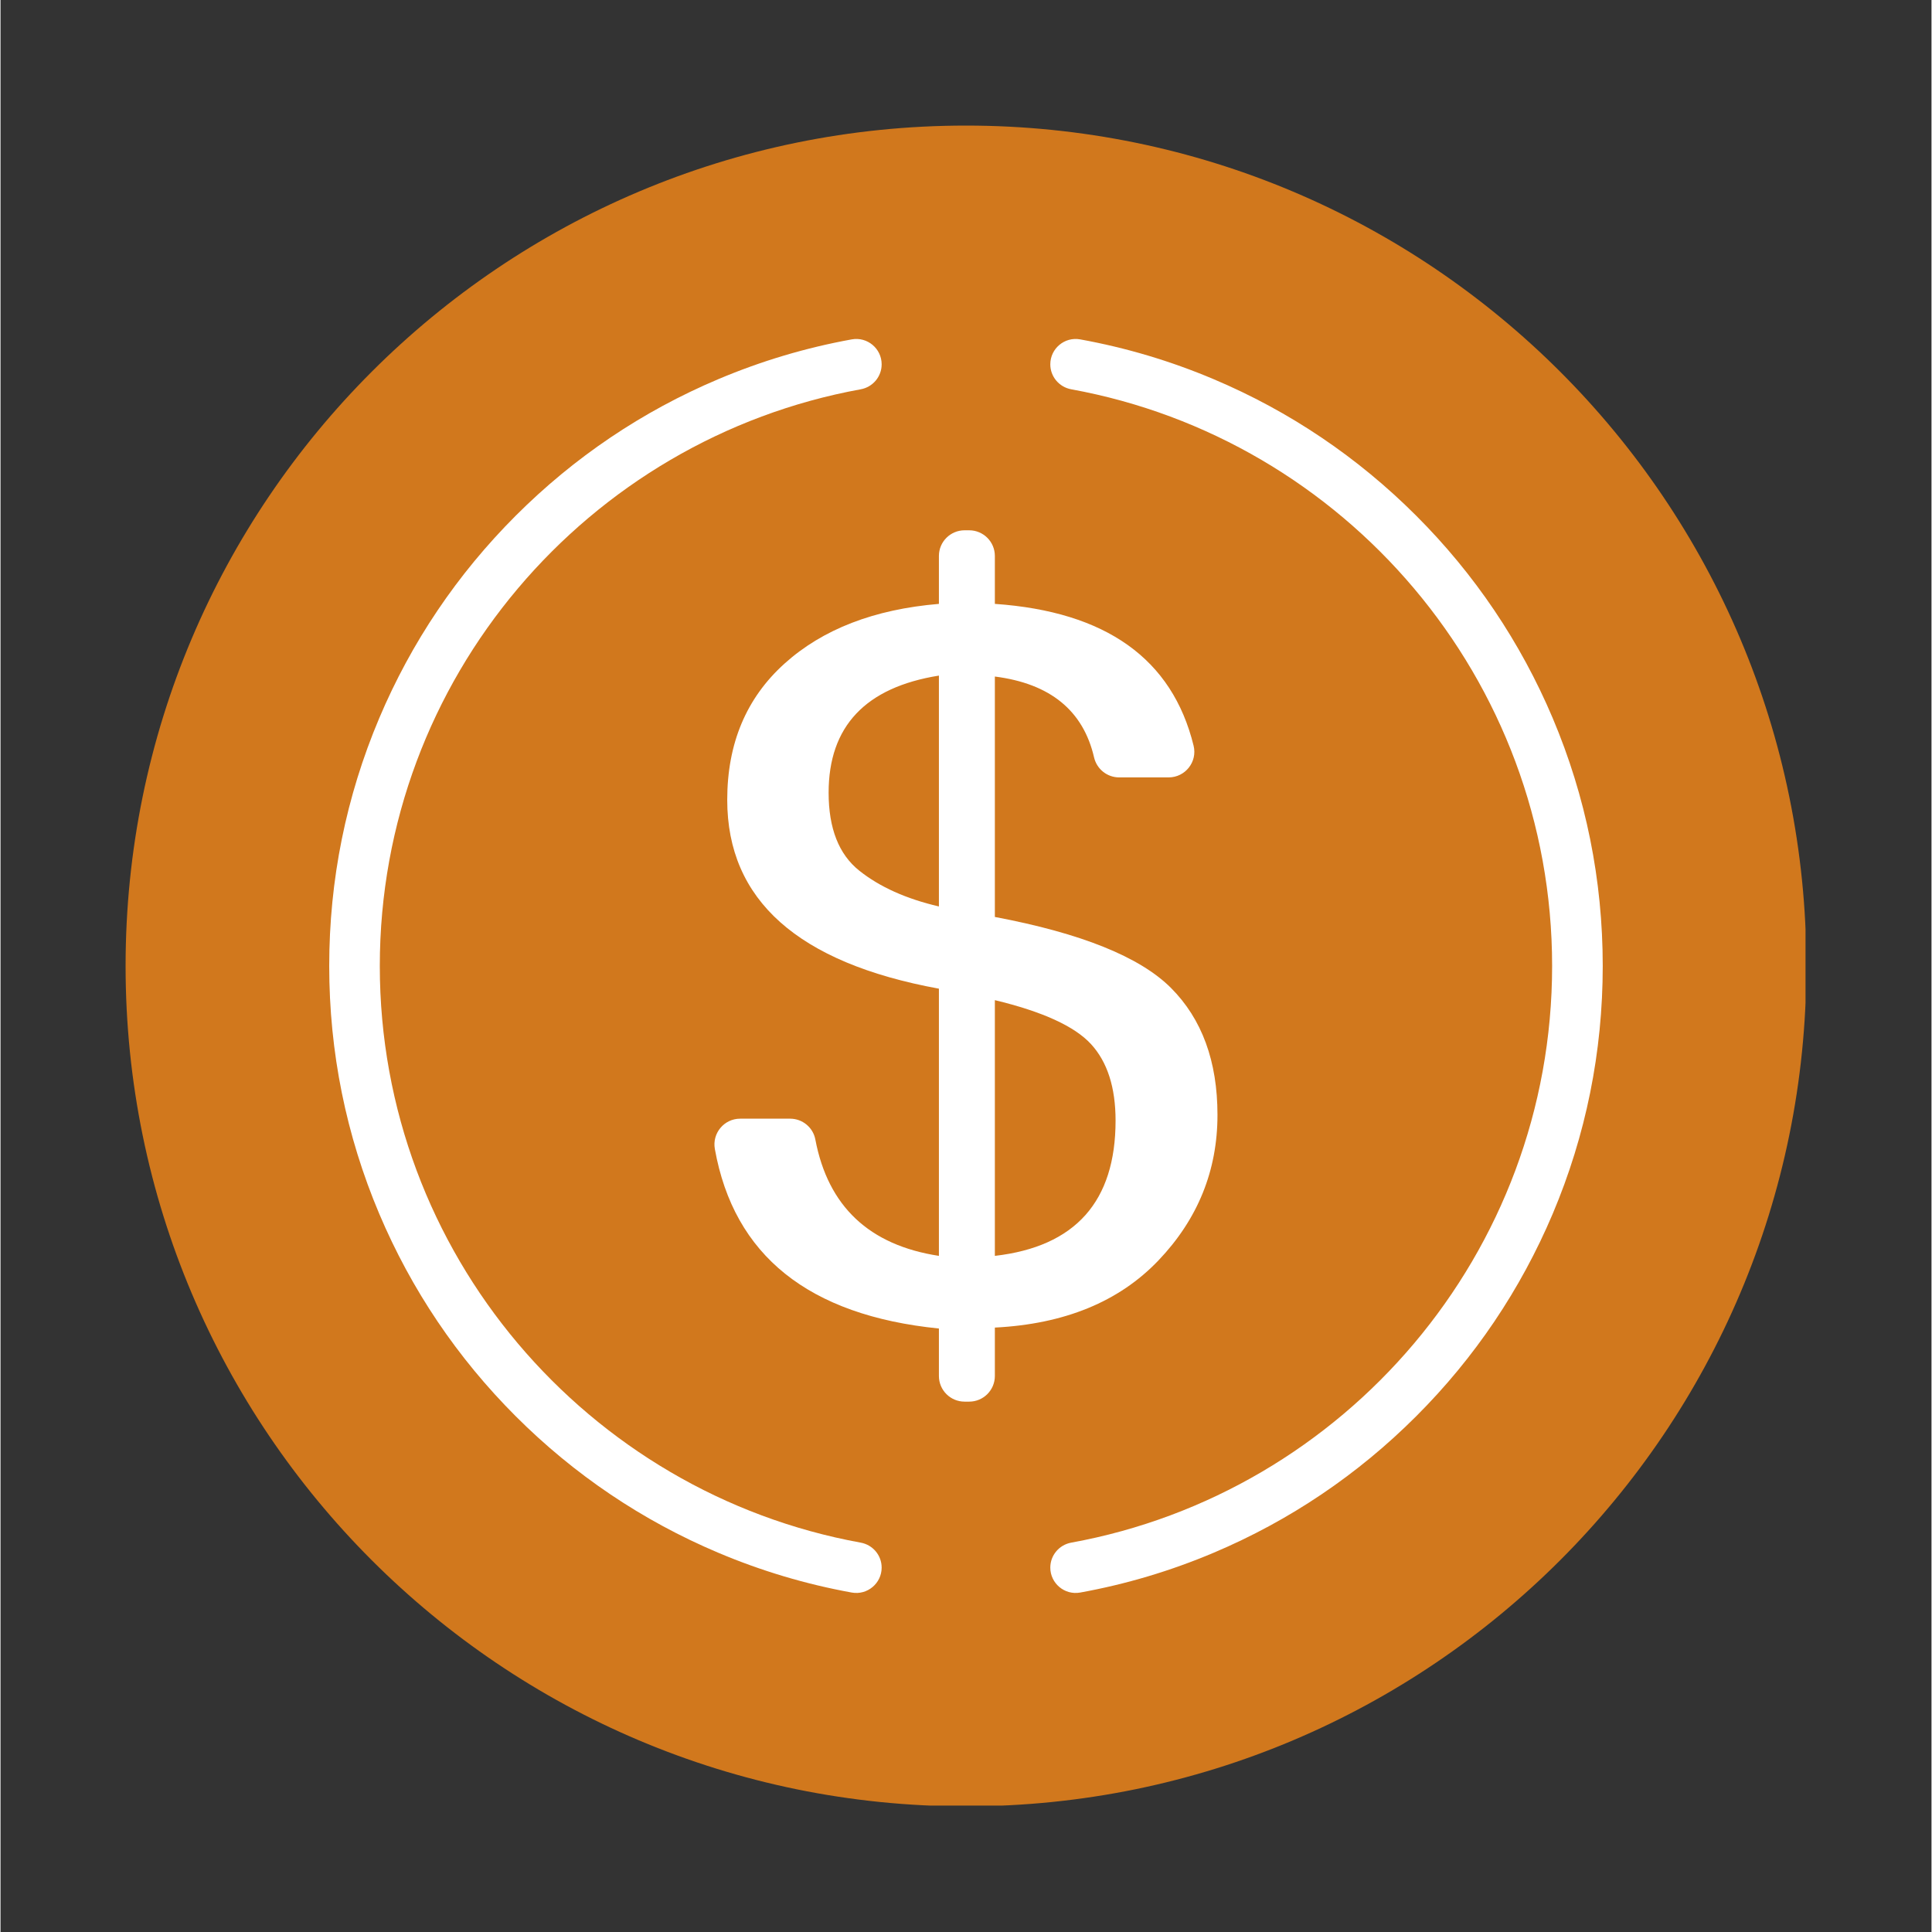
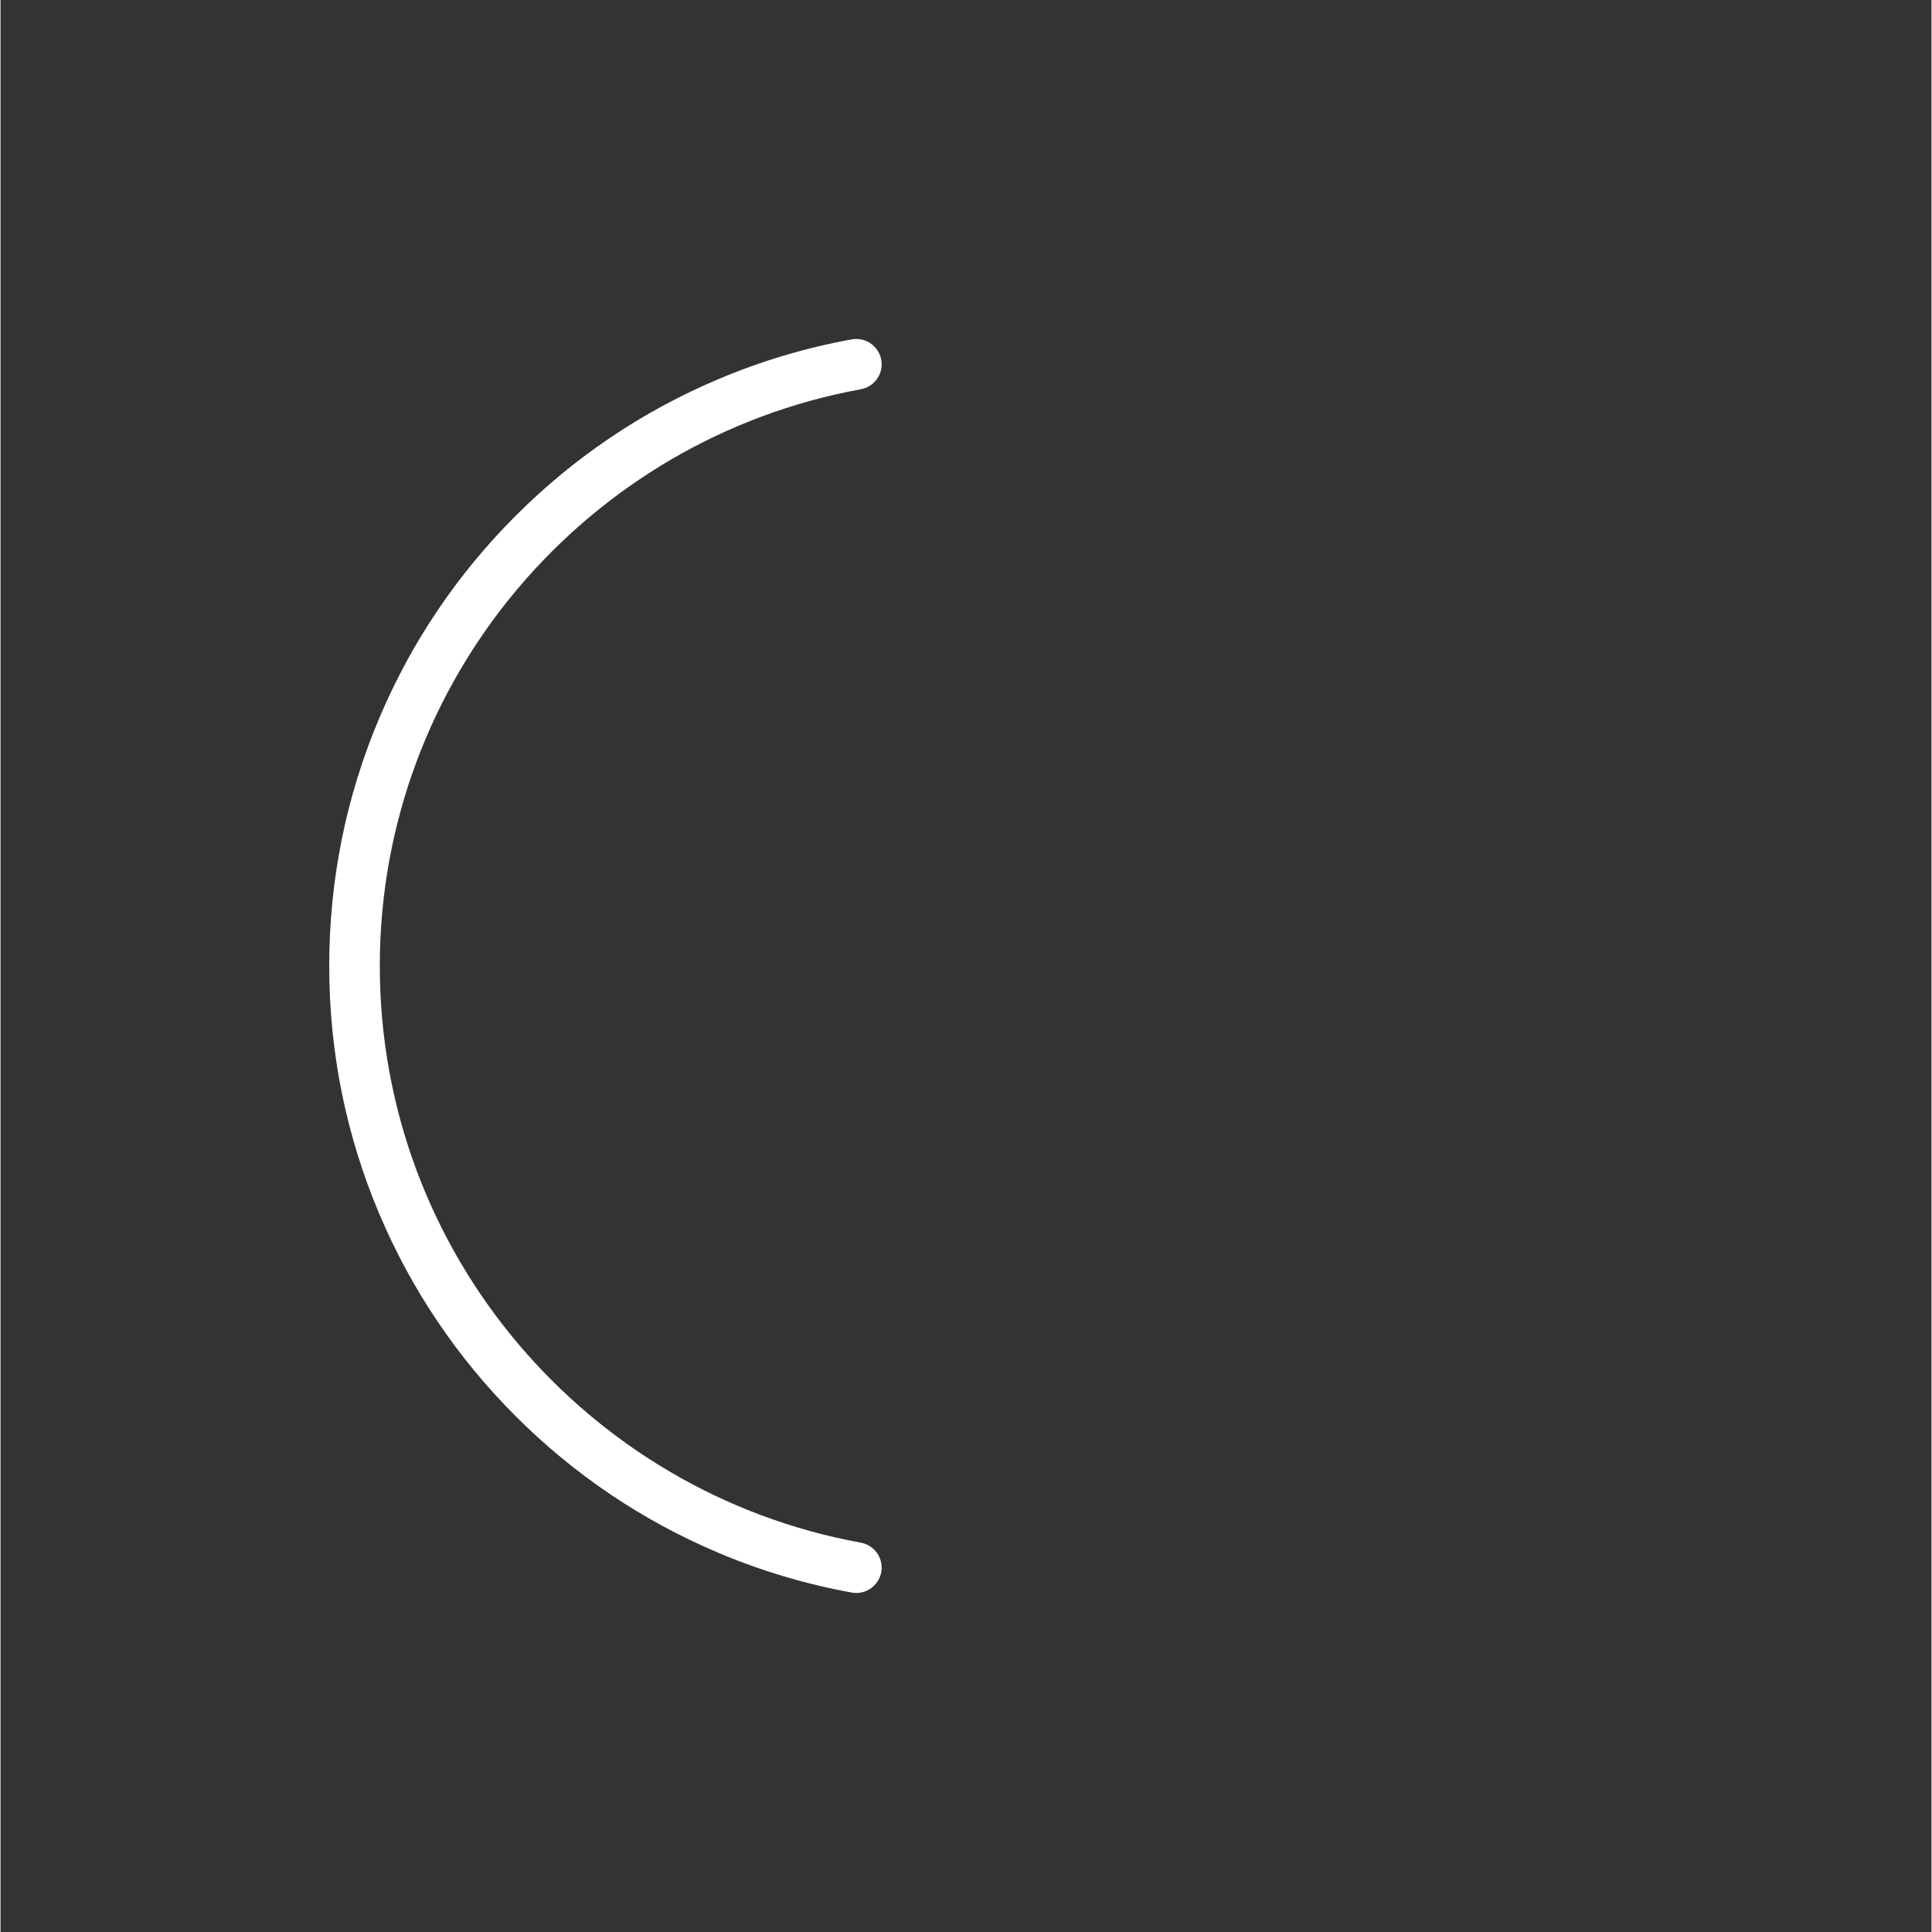
<svg xmlns="http://www.w3.org/2000/svg" width="300" zoomAndPan="magnify" viewBox="0 0 224.88 225" height="300" preserveAspectRatio="xMidYMid meet">
  <rect x="0" y="0" width="224.88" height="225" fill="#333333" stroke="none" />
  <defs>
    <clipPath id="166214ef9d">
-       <path d="M 14.566 14.625 L 210.211 14.625 L 210.211 210.273 L 14.566 210.273 Z M 14.566 14.625 " clip-rule="nonzero" />
-     </clipPath>
+       </clipPath>
  </defs>
  <g clip-path="url(#166214ef9d)">
-     <path fill="#d1781d" d="M 210.305 112.496 C 210.305 166.547 166.488 210.367 112.438 210.367 C 58.383 210.367 14.566 166.547 14.566 112.496 C 14.566 58.445 58.383 14.625 112.438 14.625 C 166.488 14.625 210.305 58.445 210.305 112.496 " fill-opacity="1" fill-rule="nonzero" />
-   </g>
-   <path fill="#ffffff" d="M 115.801 146.258 C 125.172 145.18 129.859 139.93 129.859 130.504 C 129.859 126.645 128.906 123.676 127 121.598 C 125.09 119.52 121.359 117.812 115.801 116.477 Z M 109.285 105.566 L 109.285 78.68 C 100.723 80.051 96.441 84.598 96.441 92.316 C 96.441 96.473 97.629 99.496 100.004 101.391 C 102.375 103.285 105.469 104.676 109.285 105.566 Z M 115.801 106.789 C 125.859 108.684 132.699 111.441 136.312 115.055 C 139.922 118.676 141.727 123.602 141.727 129.836 C 141.727 136.332 139.438 141.98 134.852 146.789 C 130.266 151.594 123.914 154.199 115.801 154.609 L 115.801 160.246 C 115.801 161.898 114.461 163.234 112.809 163.234 L 112.277 163.234 C 110.625 163.234 109.285 161.898 109.285 160.246 L 109.285 154.719 C 94.109 153.188 85.41 146.219 83.191 133.809 C 82.863 131.973 84.27 130.281 86.137 130.281 L 91.961 130.281 C 93.395 130.281 94.629 131.301 94.895 132.707 C 96.371 140.492 101.164 145.012 109.285 146.258 L 109.285 115.141 C 92.852 112.133 84.633 104.805 84.633 93.152 C 84.633 86.582 86.855 81.297 91.297 77.289 C 95.742 73.281 101.734 70.961 109.285 70.328 L 109.285 64.746 C 109.285 63.094 110.625 61.758 112.277 61.758 L 112.809 61.758 C 114.461 61.758 115.801 63.094 115.801 64.746 L 115.801 70.328 C 128.746 71.227 136.461 76.73 138.945 86.84 C 139.41 88.719 137.977 90.535 136.039 90.535 L 130.273 90.535 C 128.875 90.535 127.672 89.566 127.355 88.207 C 126.09 82.746 122.238 79.609 115.801 78.789 L 115.801 106.789 " fill-opacity="1" fill-rule="nonzero" />
-   <path fill="#ffffff" d="M 180.766 83.629 C 177.027 74.801 171.684 66.867 164.871 60.059 C 158.062 53.25 150.133 47.902 141.301 44.168 C 136.27 42.039 131.062 40.488 125.73 39.523 C 123.922 39.199 122.258 40.59 122.258 42.43 C 122.258 43.859 123.285 45.078 124.691 45.336 C 156.504 51.125 180.699 79.035 180.699 112.496 C 180.699 145.957 156.504 173.867 124.691 179.656 C 123.285 179.914 122.258 181.133 122.258 182.562 C 122.258 184.398 123.922 185.793 125.73 185.469 C 131.062 184.504 136.27 182.953 141.301 180.824 C 150.133 177.09 158.062 171.742 164.871 164.934 C 171.684 158.125 177.027 150.191 180.766 141.363 C 184.633 132.219 186.594 122.508 186.594 112.496 C 186.594 102.484 184.633 92.773 180.766 83.629 " fill-opacity="1" fill-rule="nonzero" />
+     </g>
  <path fill="#ffffff" d="M 44.172 112.496 C 44.172 79.035 68.367 51.125 100.184 45.336 C 101.59 45.078 102.617 43.859 102.617 42.43 C 102.617 40.59 100.949 39.199 99.141 39.523 C 93.809 40.488 88.602 42.039 83.57 44.168 C 74.738 47.902 66.809 53.25 60 60.059 C 53.191 66.867 47.844 74.801 44.109 83.629 C 40.242 92.773 38.281 102.484 38.281 112.496 C 38.281 122.508 40.242 132.219 44.109 141.363 C 47.844 150.191 53.191 158.125 60 164.934 C 66.809 171.742 74.738 177.09 83.57 180.824 C 88.602 182.953 93.809 184.504 99.141 185.469 C 100.949 185.793 102.617 184.398 102.617 182.562 C 102.617 181.133 101.59 179.914 100.184 179.656 C 68.367 173.867 44.172 145.957 44.172 112.496 " fill-opacity="1" fill-rule="nonzero" />
</svg>